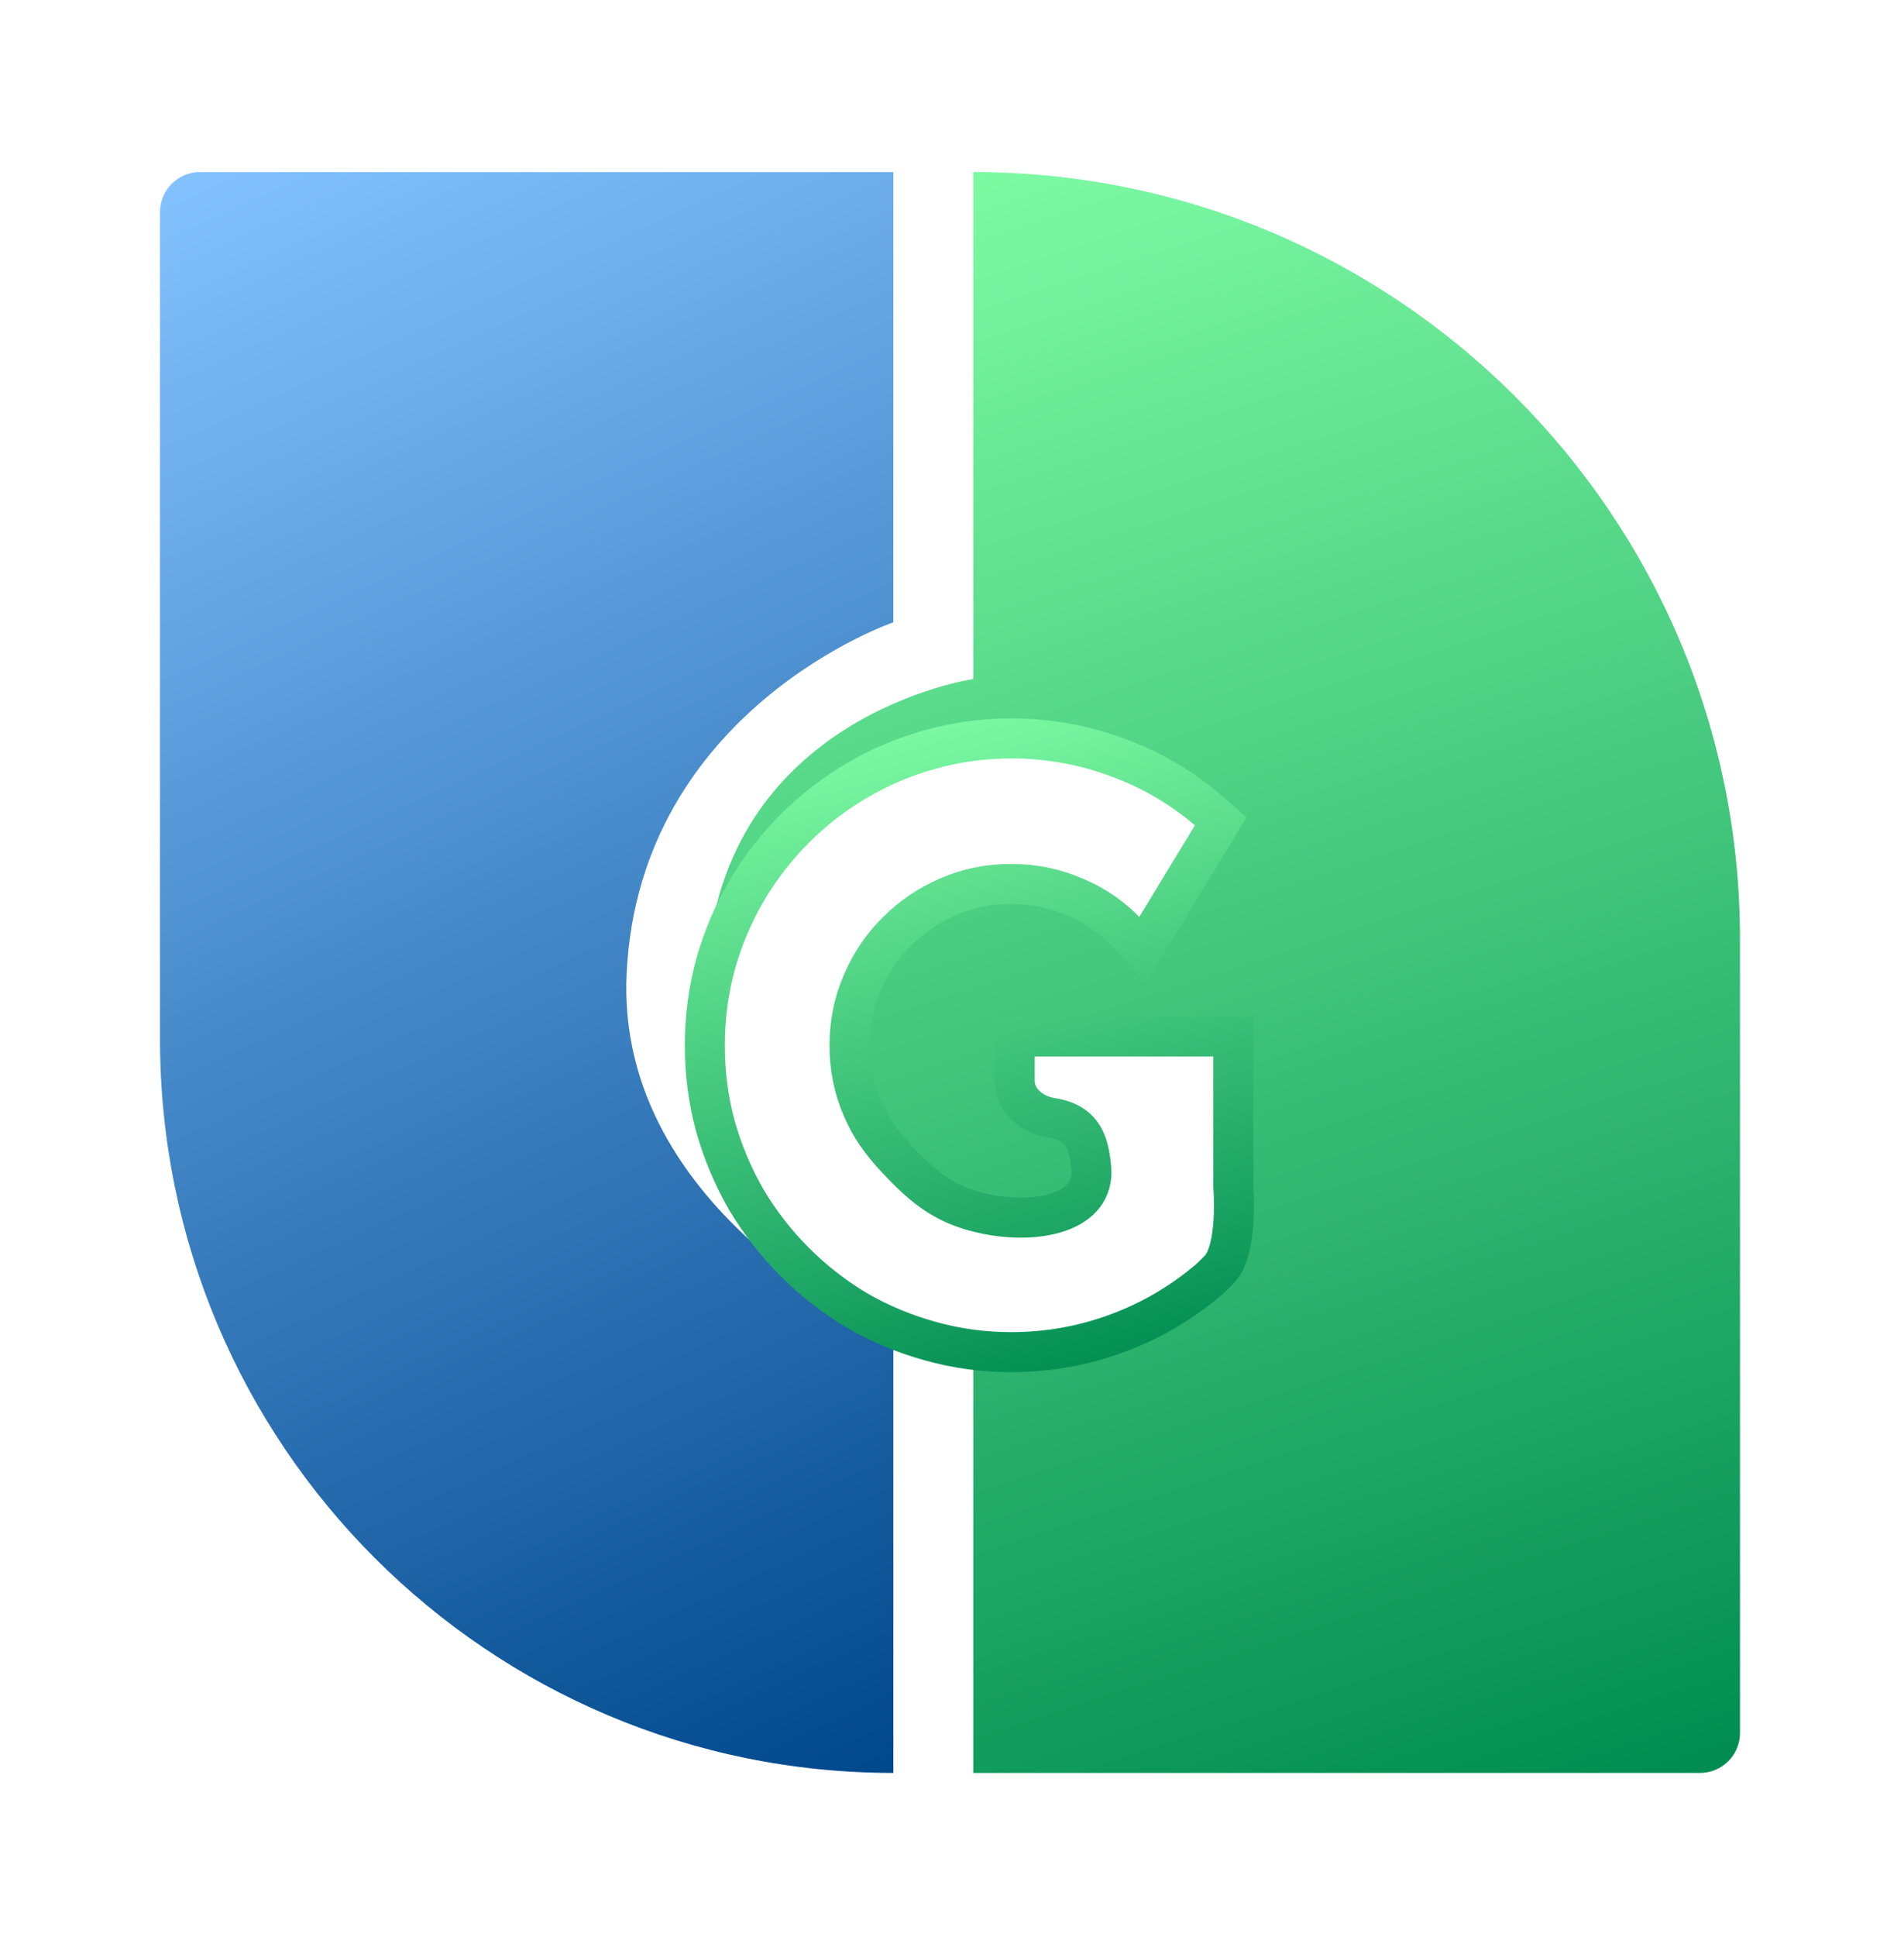
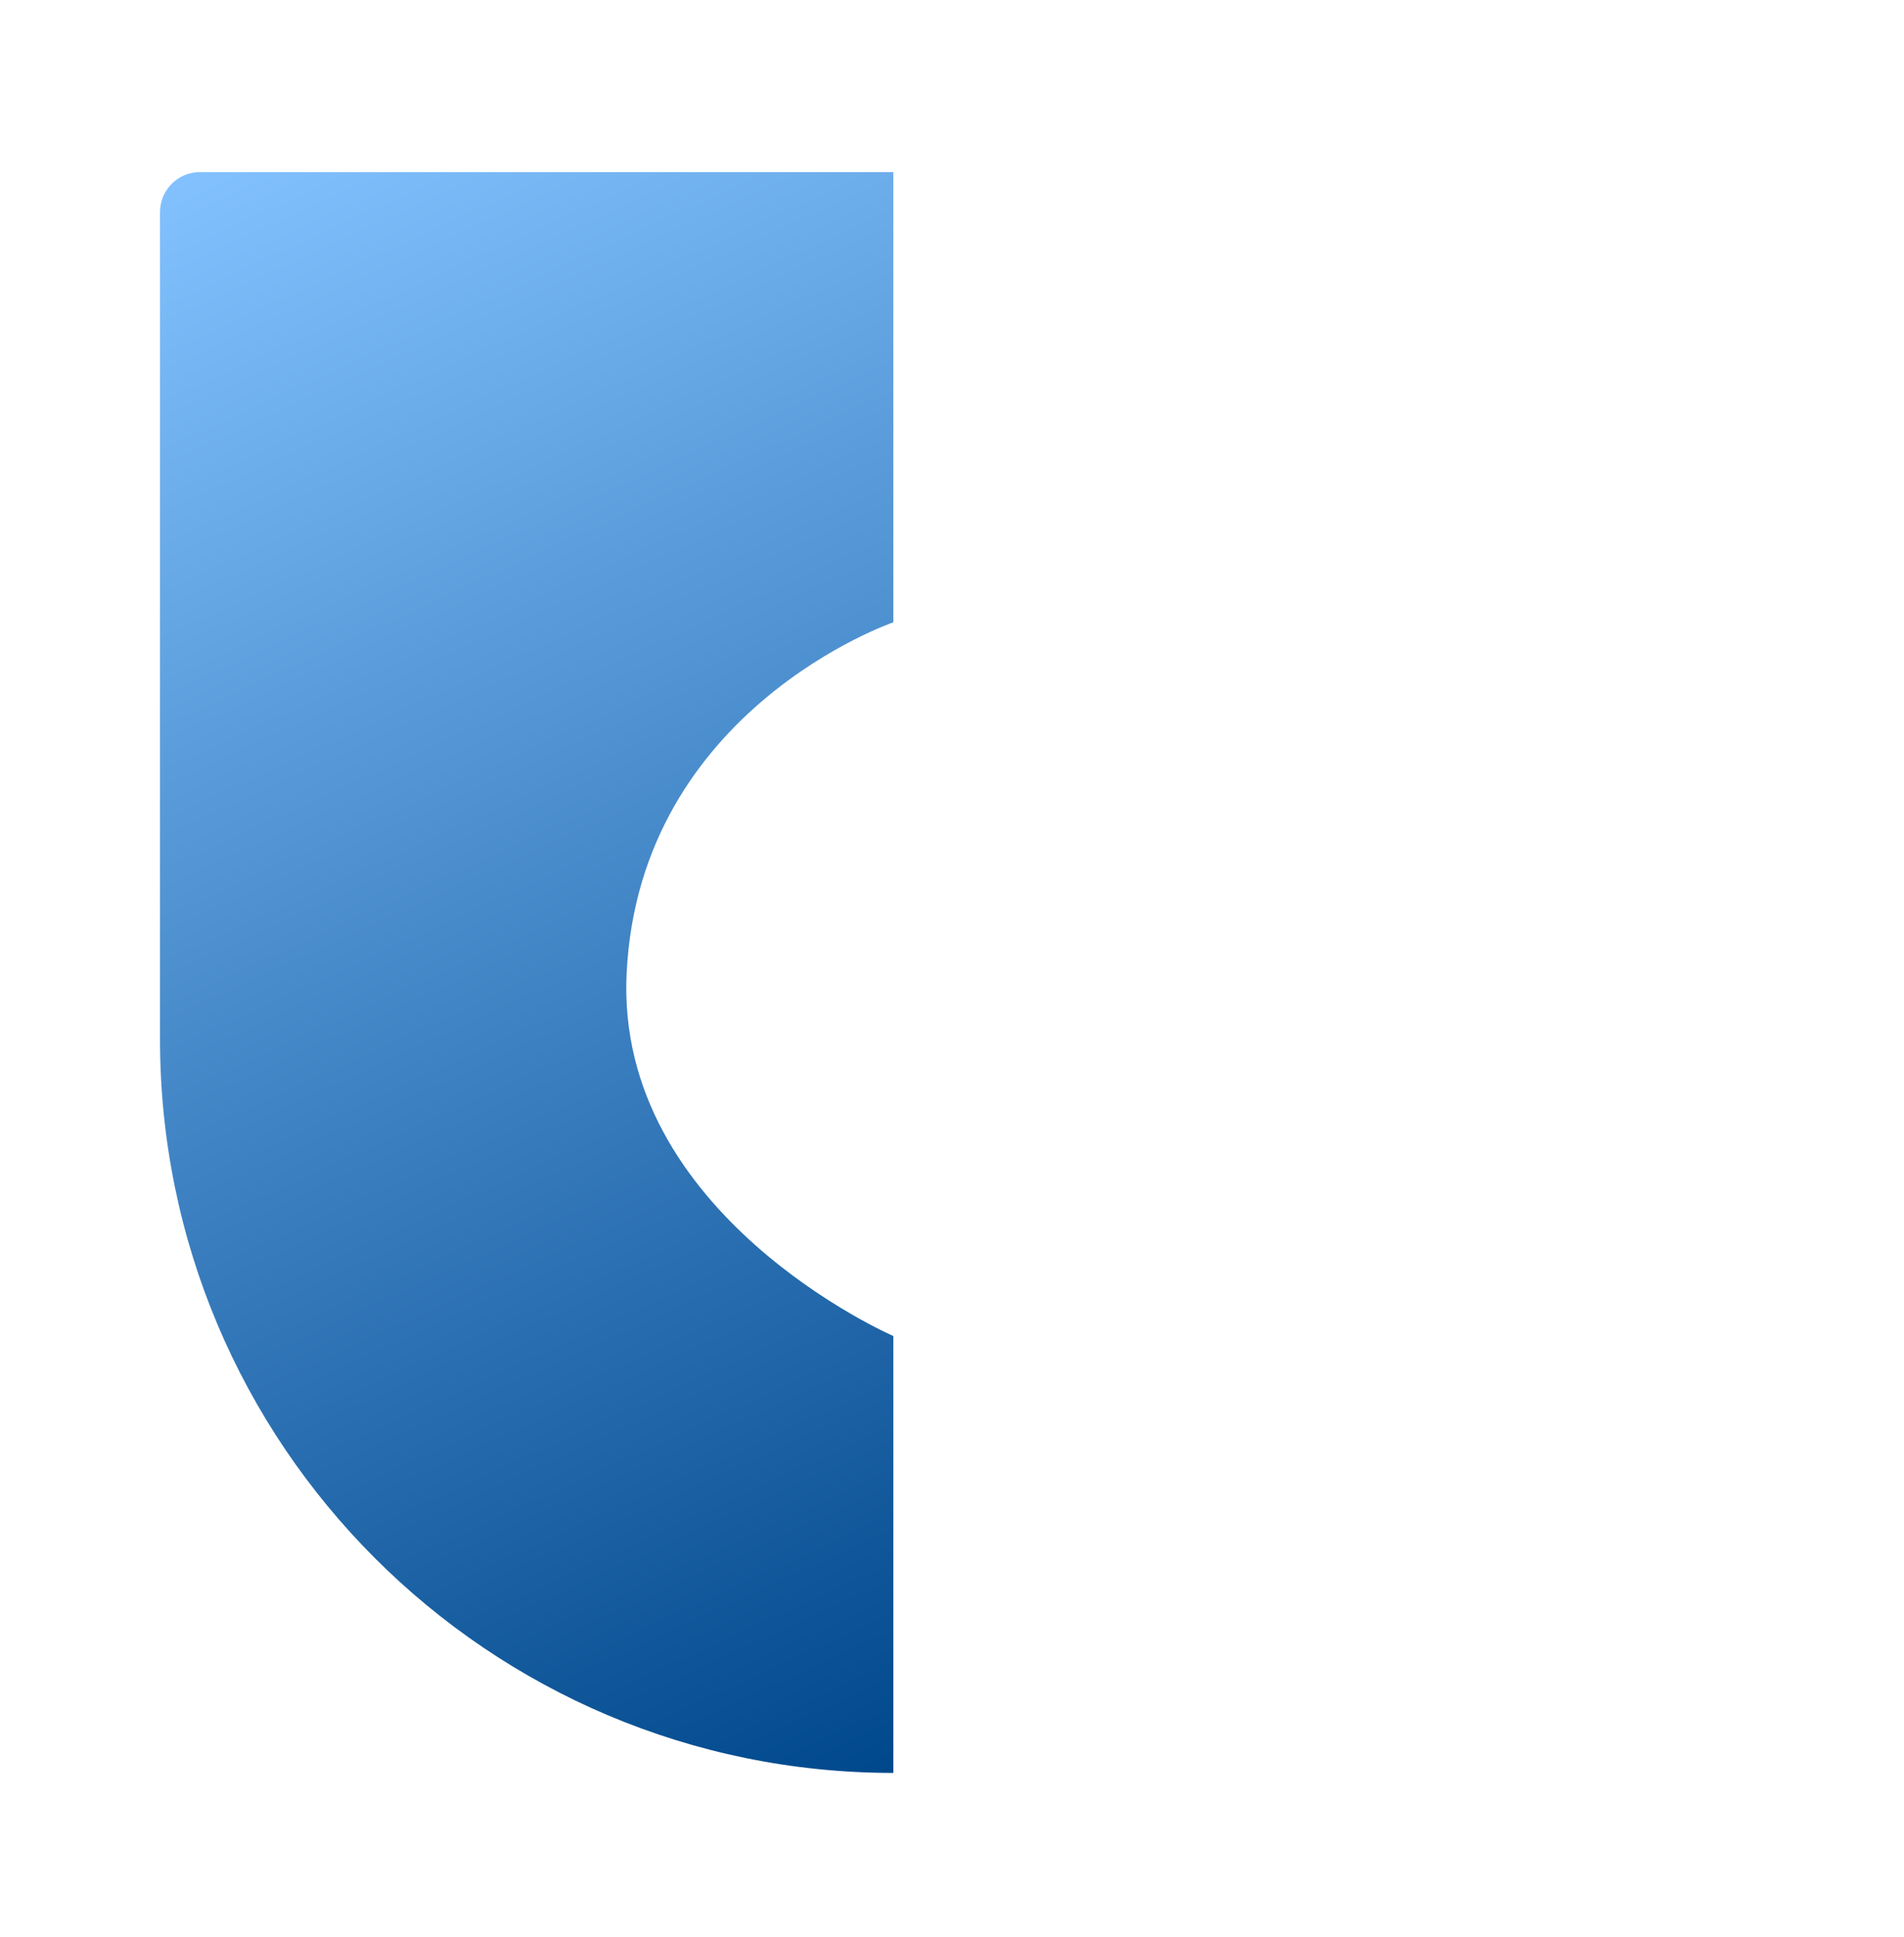
<svg xmlns="http://www.w3.org/2000/svg" width="119" height="121" viewBox="0 0 119 121" fill="none">
  <g filter="url(#filter0_d)">
    <path d="M55.833 110.75C30.52 110.75 10 90.23 10 64.917V13.25C10 11.869 11.119 10.75 12.5 10.75H55.833V38.875C55.833 38.875 40 44.292 39.167 60.75C38.399 75.905 55.833 83.458 55.833 83.458V110.75Z" fill="url(#paint0_linear)" />
-     <path d="M60.833 42.417V10.75C87.297 10.75 108.75 32.203 108.75 58.667V108.25C108.75 109.631 107.631 110.75 106.25 110.75H60.833V80.333C60.833 80.333 43.334 76.792 44.167 60.75C45 44.708 60.833 42.417 60.833 42.417Z" fill="url(#paint1_linear)" />
    <g filter="url(#filter1_d)">
-       <path d="M75.63 75.868C75.63 75.868 75.994 75.523 76.229 75.271C77.399 74.018 77.083 70.146 77.083 70.146V60.75C75.375 60.75 74.48 60.75 72.812 60.75C69.143 60.75 63.417 60.75 63.417 60.75V63.507C63.417 64.763 64.536 65.659 65.779 65.84C65.848 65.85 65.915 65.862 65.979 65.875C67.746 66.242 68.059 67.475 68.2 68.95C68.465 71.715 64.934 72.491 61.708 71.854C59.173 71.353 57.827 70.293 56.059 68.409C55.026 67.308 54.419 66.431 53.885 65.213C53.358 63.999 53.093 62.7 53.093 61.308C53.093 59.916 53.358 58.616 53.885 57.402L53.887 57.398C54.422 56.148 55.145 55.083 56.053 54.19L56.056 54.187L56.059 54.183C56.972 53.27 58.042 52.545 59.277 52.01C60.49 51.484 61.797 51.217 63.208 51.217C64.597 51.217 65.922 51.49 67.191 52.036L67.195 52.038L67.201 52.04C68.464 52.568 69.552 53.329 70.476 54.326L71.414 55.338L72.13 54.159L75.841 48.056L76.297 47.305L75.635 46.729C73.912 45.23 71.979 44.09 69.841 43.314C67.707 42.523 65.495 42.127 63.208 42.127C61.456 42.127 59.758 42.359 58.117 42.825C56.502 43.272 54.978 43.917 53.549 44.761C52.138 45.587 50.847 46.586 49.678 47.755C48.51 48.923 47.503 50.222 46.661 51.648L46.66 51.651C45.832 53.065 45.188 54.587 44.725 56.214L44.724 56.219L44.723 56.224C44.274 57.863 44.051 59.558 44.051 61.308C44.051 63.058 44.274 64.754 44.723 66.393L44.724 66.399L44.726 66.406C45.189 68.016 45.832 69.535 46.657 70.96L46.66 70.967L46.664 70.973C47.506 72.382 48.511 73.671 49.678 74.838C50.845 76.005 52.134 77.01 53.543 77.852L53.549 77.856L53.556 77.86C54.983 78.685 56.505 79.321 58.117 79.768C59.758 80.233 61.456 80.465 63.208 80.465C65.496 80.465 67.71 80.069 69.845 79.277C71.978 78.486 73.909 77.348 75.63 75.868Z" fill="white" />
-       <path d="M75.63 75.868C75.63 75.868 75.994 75.523 76.229 75.271C77.399 74.018 77.083 70.146 77.083 70.146V60.75C75.375 60.75 74.481 60.75 72.812 60.75C69.143 60.75 63.417 60.75 63.417 60.75V63.507C63.417 64.763 64.536 65.659 65.779 65.84C65.848 65.85 65.915 65.862 65.979 65.875C67.746 66.242 68.059 67.475 68.2 68.95C68.465 71.715 64.934 72.491 61.708 71.854C59.173 71.353 57.827 70.293 56.059 68.409C55.026 67.308 54.419 66.431 53.885 65.213C53.358 63.999 53.093 62.7 53.093 61.308C53.093 59.916 53.358 58.616 53.885 57.402L53.887 57.398C54.422 56.148 55.145 55.083 56.053 54.19L56.056 54.187L56.059 54.183C56.972 53.27 58.042 52.545 59.277 52.01C60.49 51.484 61.797 51.217 63.208 51.217C64.597 51.217 65.922 51.49 67.191 52.036L67.195 52.038L67.201 52.04C68.464 52.568 69.552 53.329 70.476 54.326L71.414 55.338L72.13 54.159L75.841 48.056L76.297 47.305L75.635 46.729C73.912 45.23 71.979 44.09 69.841 43.314C67.707 42.523 65.495 42.127 63.208 42.127C61.456 42.127 59.758 42.359 58.117 42.825C56.502 43.272 54.978 43.917 53.549 44.761C52.138 45.587 50.847 46.586 49.678 47.755C48.51 48.923 47.503 50.222 46.661 51.648L46.66 51.651C45.832 53.065 45.188 54.587 44.725 56.214L44.724 56.219L44.723 56.224C44.274 57.863 44.051 59.558 44.051 61.308C44.051 63.058 44.274 64.754 44.723 66.393L44.724 66.399L44.726 66.406C45.189 68.016 45.832 69.535 46.657 70.96L46.66 70.967L46.664 70.973C47.506 72.382 48.511 73.671 49.678 74.838C50.845 76.005 52.134 77.01 53.543 77.852L53.549 77.856L53.556 77.86C54.983 78.685 56.505 79.321 58.117 79.768C59.758 80.233 61.456 80.465 63.208 80.465C65.496 80.465 67.71 80.069 69.845 79.277C71.978 78.486 73.909 77.348 75.63 75.868Z" stroke="url(#paint2_linear)" stroke-width="2.5" />
-     </g>
+       </g>
  </g>
  <defs>
    <filter id="filter0_d" x="0" y="0.75" width="118.75" height="120" filterUnits="userSpaceOnUse" color-interpolation-filters="sRGB">
      <feFlood flood-opacity="0" result="BackgroundImageFix" />
      <feColorMatrix in="SourceAlpha" type="matrix" values="0 0 0 0 0 0 0 0 0 0 0 0 0 0 0 0 0 0 127 0" result="hardAlpha" />
      <feOffset />
      <feGaussianBlur stdDeviation="5" />
      <feColorMatrix type="matrix" values="0 0 0 0 0 0 0 0 0 0 0 0 0 0 0 0 0 0 0.1 0" />
      <feBlend mode="normal" in2="BackgroundImageFix" result="effect1_dropShadow" />
      <feBlend mode="normal" in="SourceGraphic" in2="effect1_dropShadow" result="shape" />
    </filter>
    <filter id="filter1_d" x="38.801" y="40.877" width="43.571" height="48.838" filterUnits="userSpaceOnUse" color-interpolation-filters="sRGB">
      <feFlood flood-opacity="0" result="BackgroundImageFix" />
      <feColorMatrix in="SourceAlpha" type="matrix" values="0 0 0 0 0 0 0 0 0 0 0 0 0 0 0 0 0 0 127 0" result="hardAlpha" />
      <feOffset dy="4" />
      <feGaussianBlur stdDeviation="2" />
      <feColorMatrix type="matrix" values="0 0 0 0 0 0 0 0 0 0 0 0 0 0 0 0 0 0 0.25 0" />
      <feBlend mode="normal" in2="BackgroundImageFix" result="effect1_dropShadow" />
      <feBlend mode="normal" in="SourceGraphic" in2="effect1_dropShadow" result="shape" />
    </filter>
    <linearGradient id="paint0_linear" x1="10" y1="10.75" x2="55.833" y2="110.75" gradientUnits="userSpaceOnUse">
      <stop stop-color="#83C2FF" />
      <stop offset="1" stop-color="#00488C" />
    </linearGradient>
    <linearGradient id="paint1_linear" x1="44.138" y1="10.75" x2="79.719" y2="120.189" gradientUnits="userSpaceOnUse">
      <stop stop-color="#83FFA6" />
      <stop offset="1" stop-color="#008C51" />
    </linearGradient>
    <linearGradient id="paint2_linear" x1="44.051" y1="42.127" x2="54.957" y2="85.795" gradientUnits="userSpaceOnUse">
      <stop stop-color="#83FFA6" />
      <stop offset="1" stop-color="#008C51" />
    </linearGradient>
  </defs>
</svg>